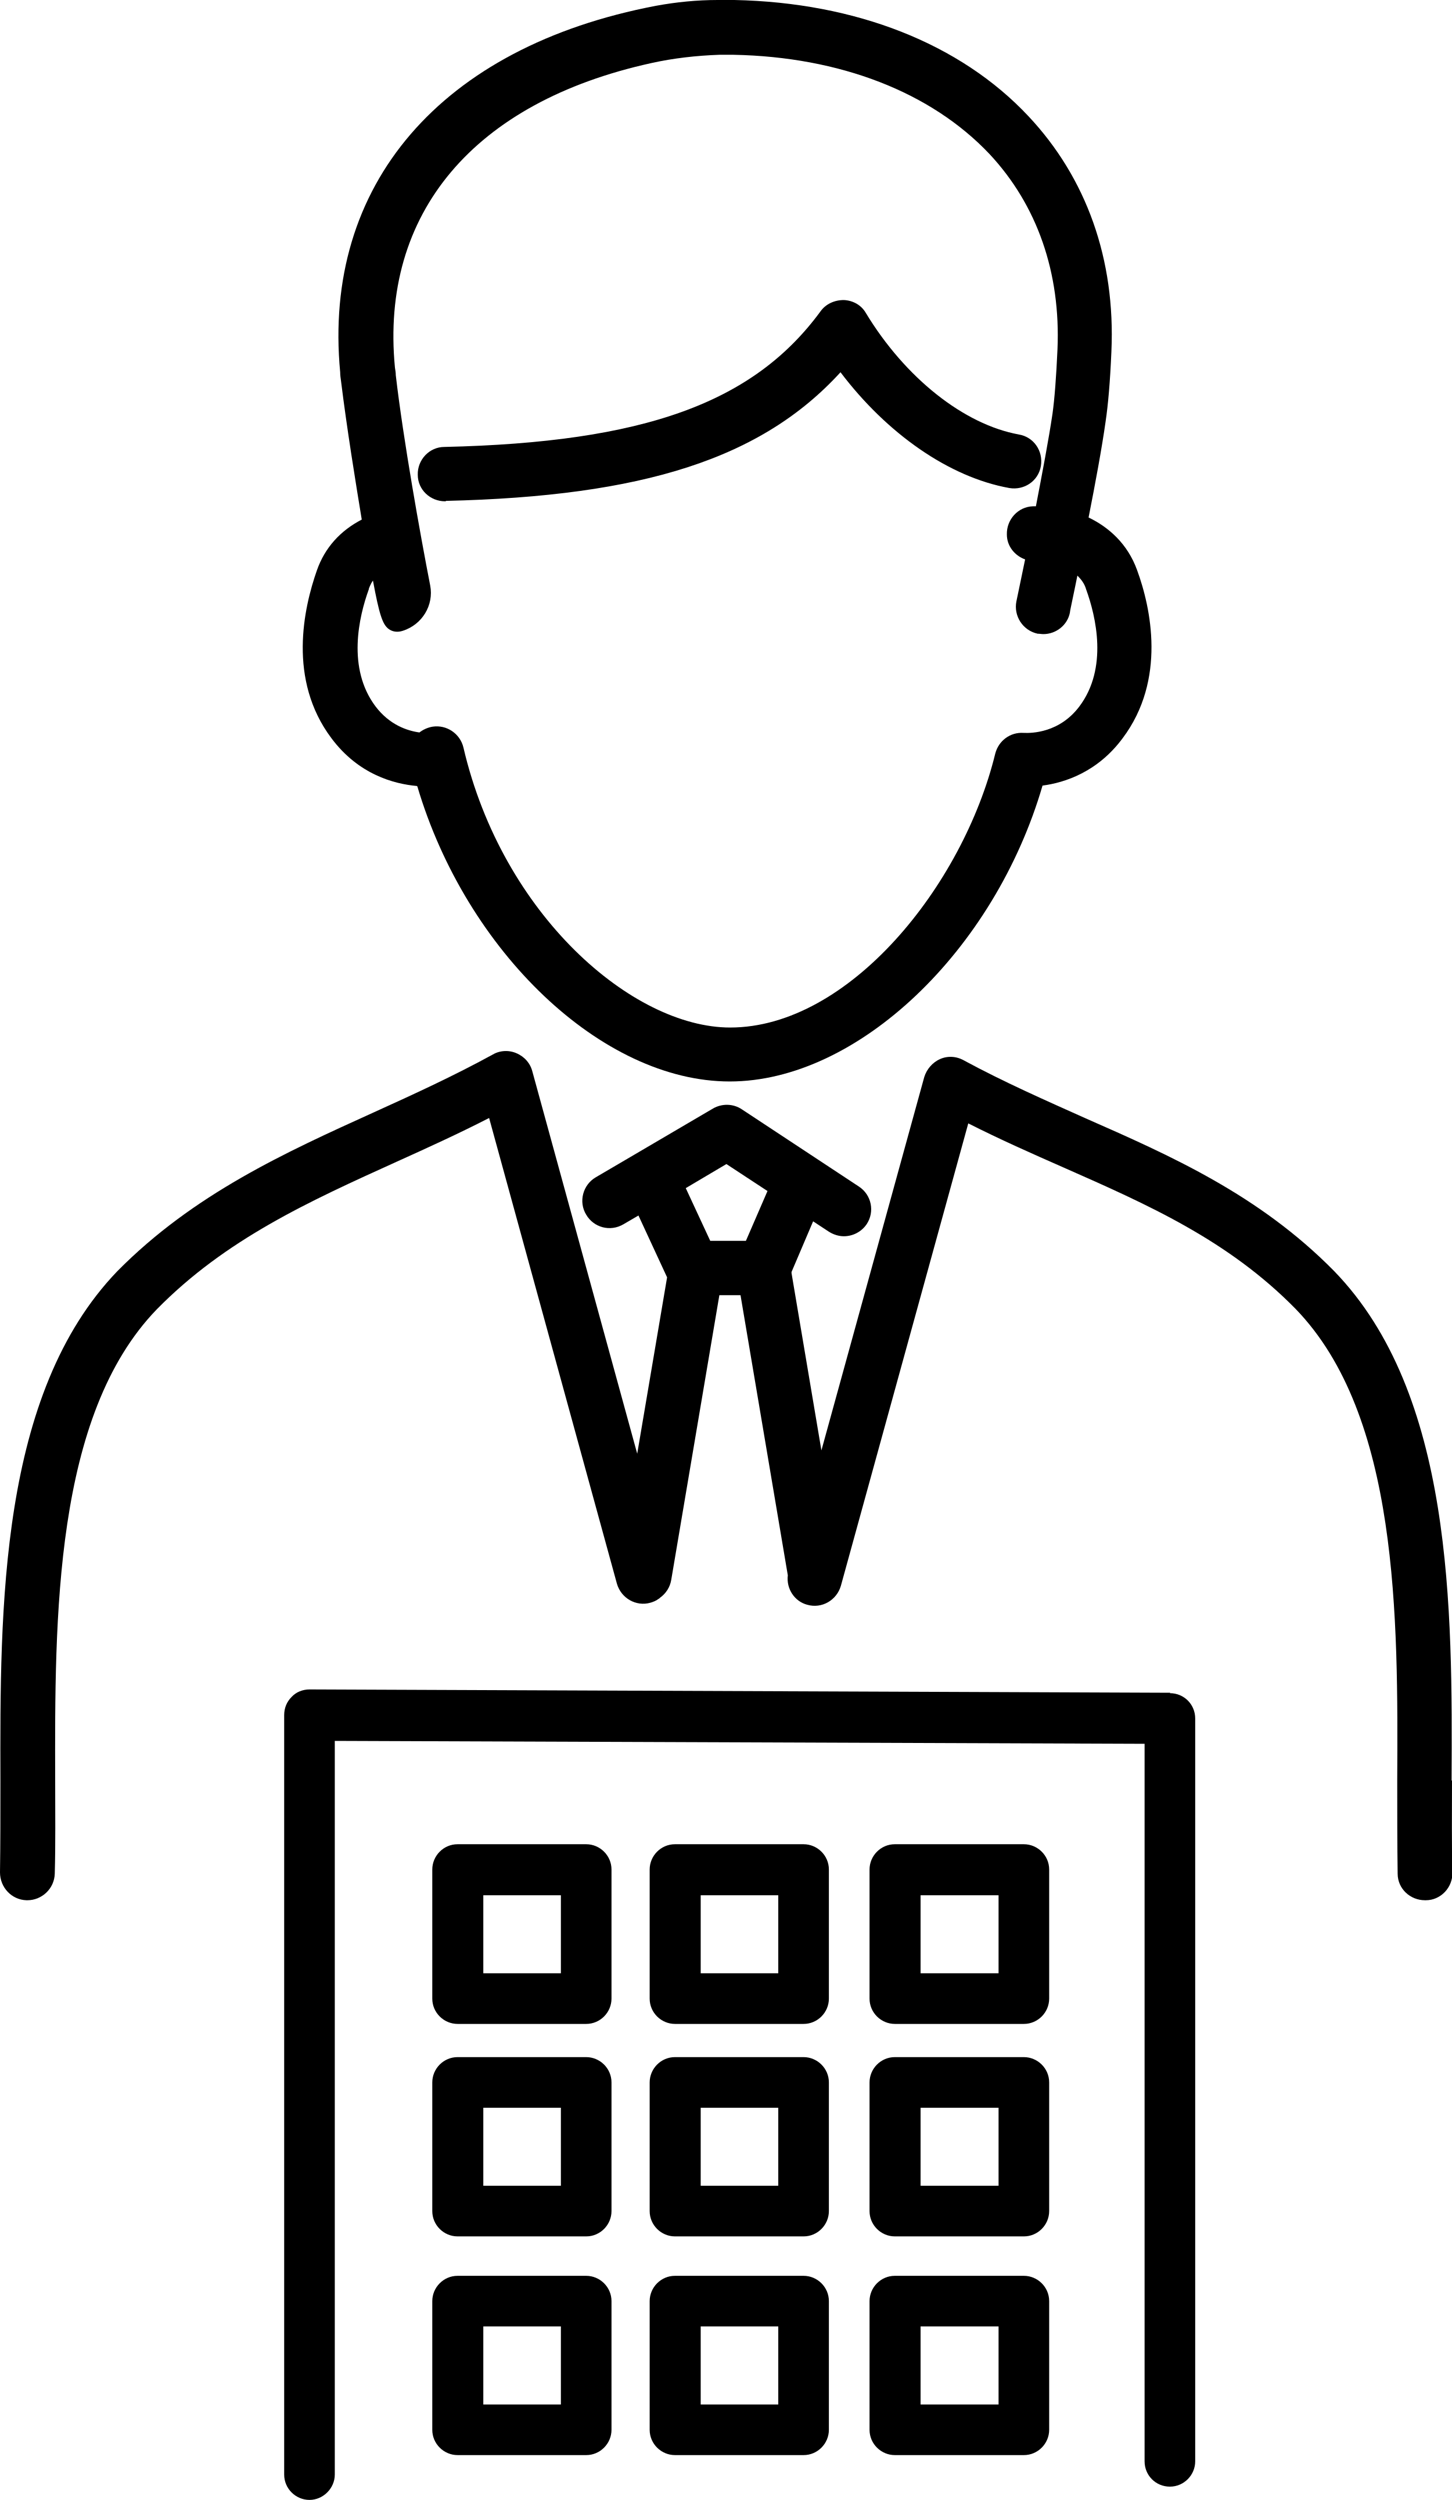
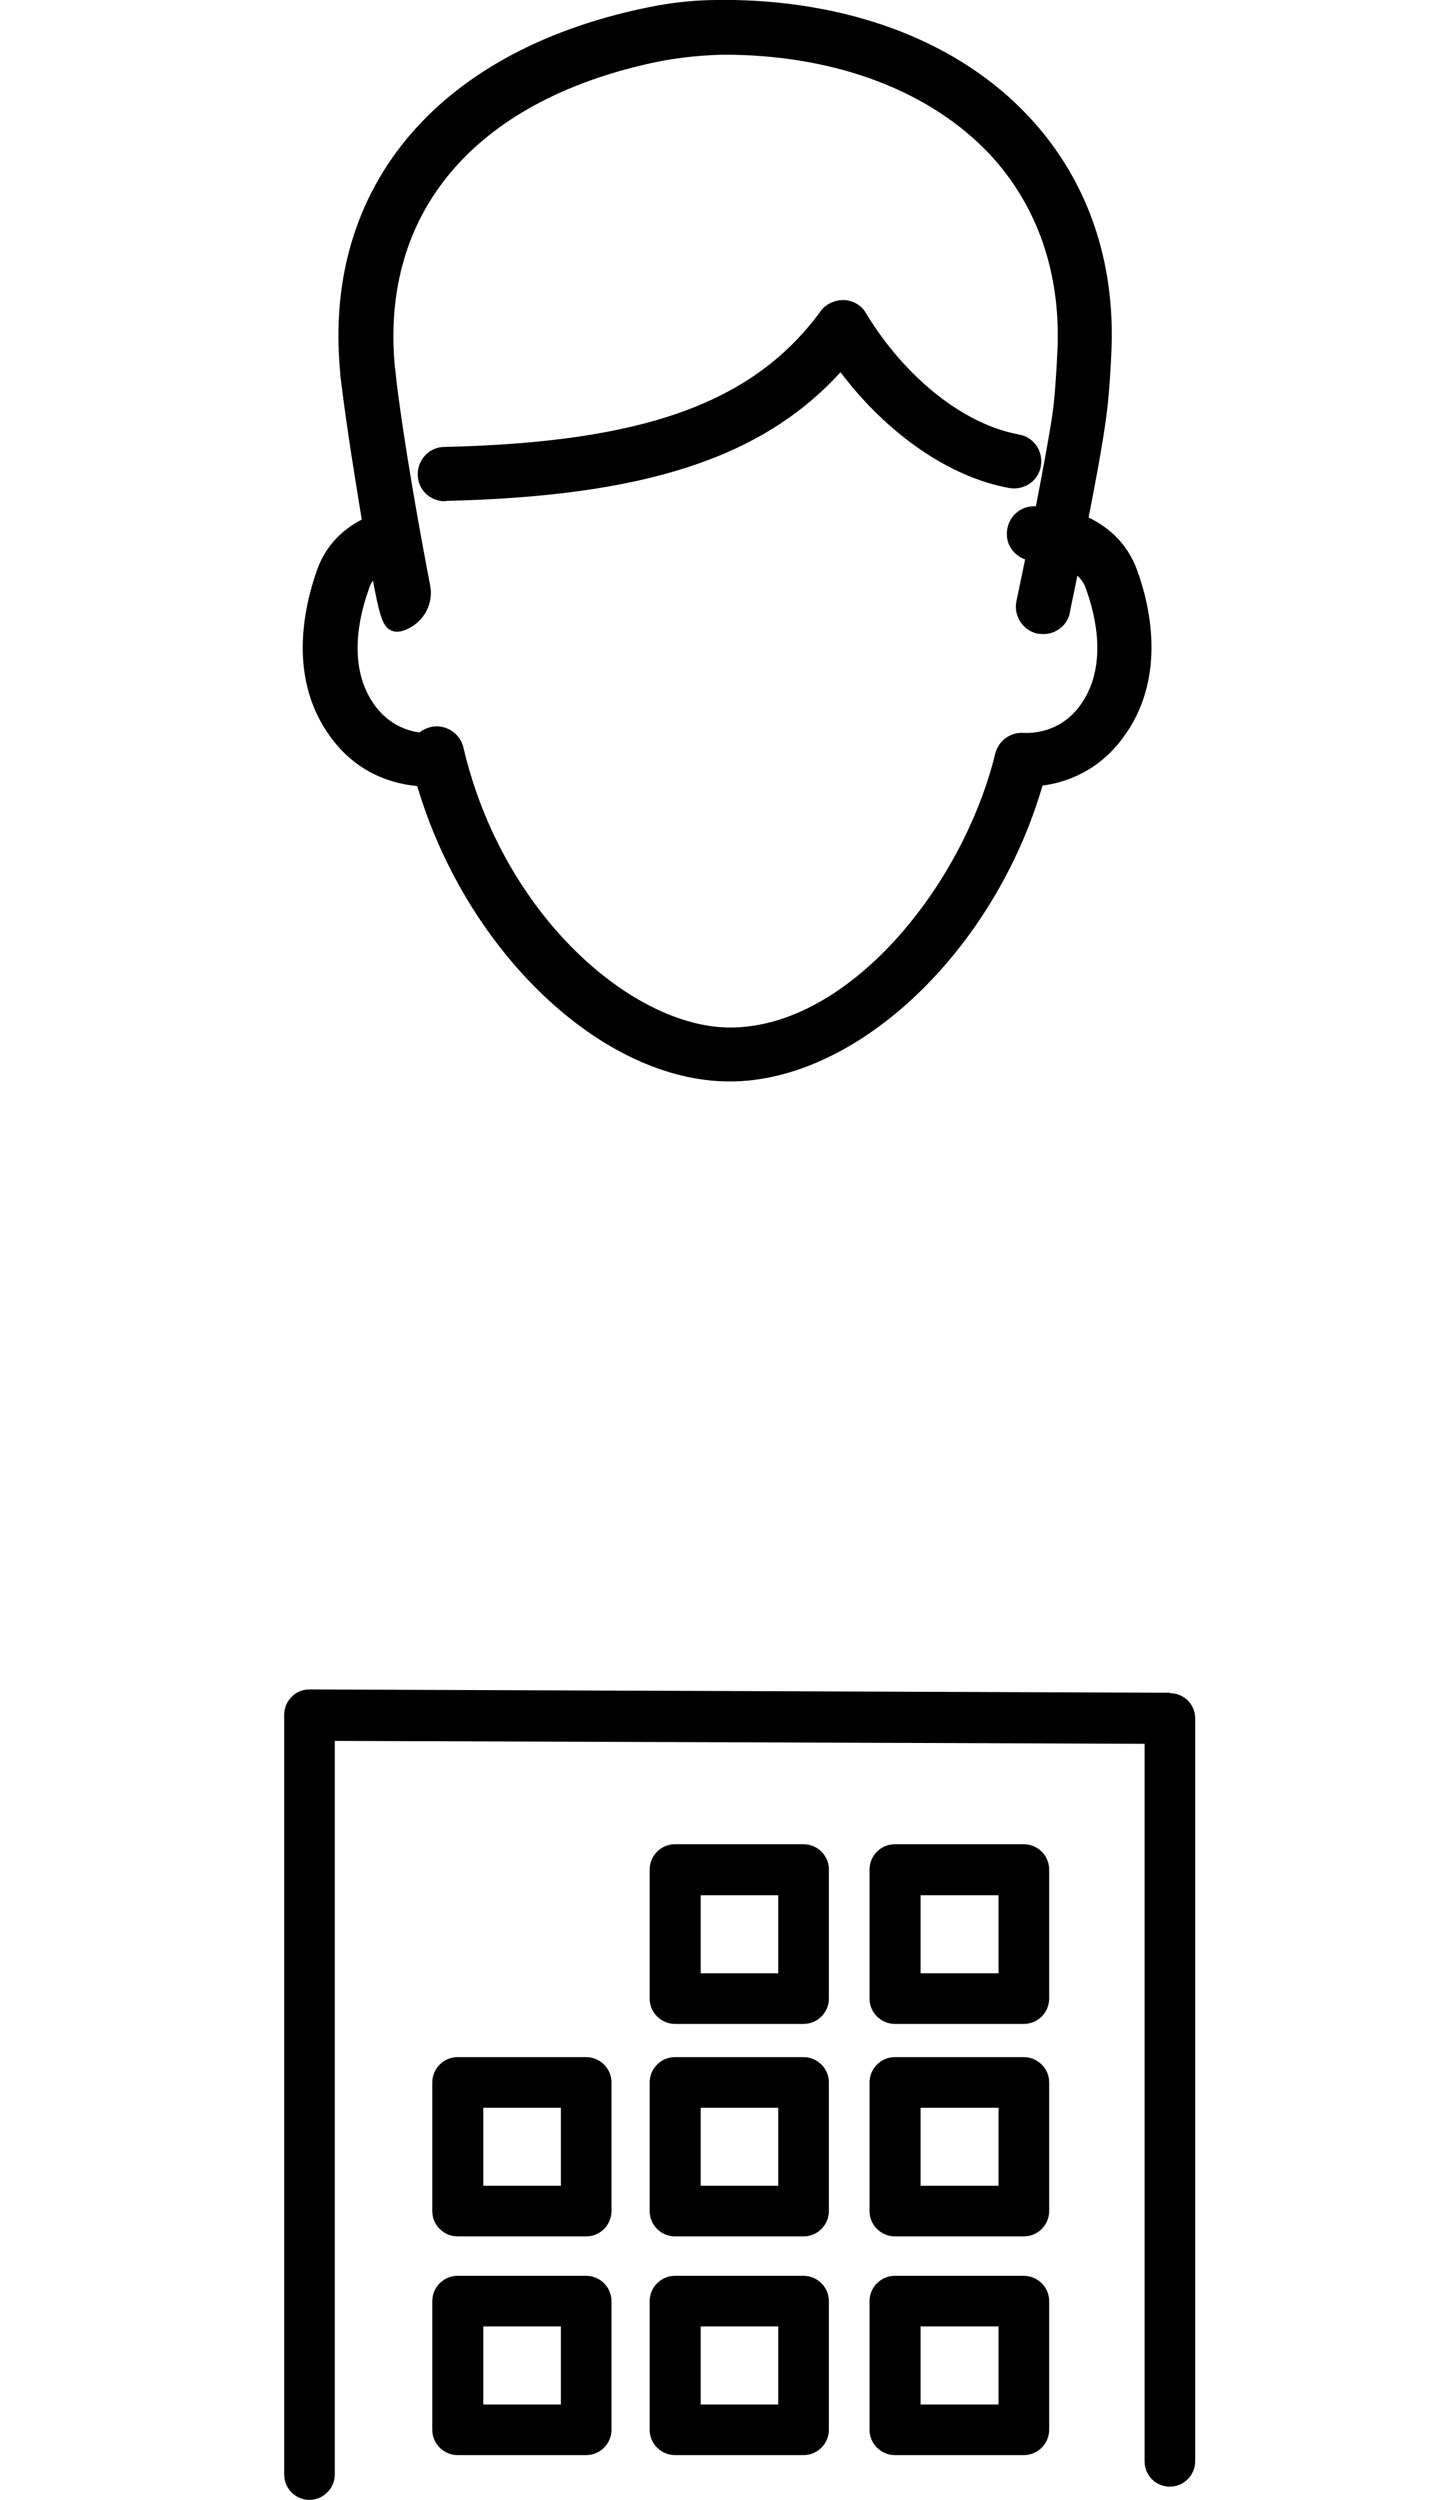
<svg xmlns="http://www.w3.org/2000/svg" id="_レイヤー_2" data-name="レイヤー 2" viewBox="0 0 35 60.24">
  <g id="_レイヤー_1-2" data-name="レイヤー 1">
    <g>
      <path d="M28.21,40.79l-20.75-.08h0c-.16,0-.32,.06-.43,.18-.12,.12-.18,.27-.18,.44v18.3c0,.34,.28,.61,.61,.61s.61-.28,.61-.61v-17.68l19.52,.07v17.29c0,.34,.27,.61,.61,.61h0c.34,0,.61-.28,.61-.61v-17.9c0-.34-.27-.61-.61-.61Z" />
      <path d="M14.13,54.84h-3.1c-.34,0-.61,.28-.61,.61v3.1c0,.34,.28,.61,.61,.61h3.1c.34,0,.61-.28,.61-.61v-3.1c0-.34-.28-.61-.61-.61Zm-.61,3.1h-1.87v-1.88h1.87v1.88Z" />
      <path d="M14.13,49.57h-3.1c-.34,0-.61,.28-.61,.61v3.1c0,.34,.28,.61,.61,.61h3.1c.34,0,.61-.28,.61-.61v-3.1c0-.34-.28-.61-.61-.61Zm-.61,3.1h-1.87v-1.88h1.87v1.88Z" />
-       <path d="M14.13,44.44h-3.1c-.34,0-.61,.28-.61,.61v3.11c0,.34,.28,.61,.61,.61h3.1c.34,0,.61-.28,.61-.61v-3.11c0-.34-.28-.61-.61-.61Zm-.61,3.11h-1.87v-1.88h1.87v1.88Z" />
      <path d="M19.37,54.84h-3.1c-.34,0-.61,.28-.61,.61v3.1c0,.34,.28,.61,.61,.61h3.1c.34,0,.61-.28,.61-.61v-3.1c0-.34-.28-.61-.61-.61Zm-.61,3.1h-1.87v-1.88h1.87v1.88Z" />
      <path d="M19.37,49.57h-3.1c-.34,0-.61,.28-.61,.61v3.1c0,.34,.28,.61,.61,.61h3.1c.34,0,.61-.28,.61-.61v-3.1c0-.34-.28-.61-.61-.61Zm-.61,3.1h-1.87v-1.88h1.87v1.88Z" />
      <path d="M19.37,44.44h-3.1c-.34,0-.61,.28-.61,.61v3.11c0,.34,.28,.61,.61,.61h3.1c.34,0,.61-.28,.61-.61v-3.11c0-.34-.28-.61-.61-.61Zm-.61,3.11h-1.87v-1.88h1.87v1.88Z" />
      <path d="M24.68,54.84h-3.11c-.34,0-.61,.28-.61,.61v3.1c0,.34,.28,.61,.61,.61h3.11c.34,0,.61-.28,.61-.61v-3.1c0-.34-.28-.61-.61-.61Zm-.61,3.1h-1.88v-1.88h1.88v1.88Z" />
      <path d="M24.68,49.57h-3.11c-.34,0-.61,.28-.61,.61v3.1c0,.34,.28,.61,.61,.61h3.11c.34,0,.61-.28,.61-.61v-3.1c0-.34-.28-.61-.61-.61Zm-.61,3.1h-1.88v-1.88h1.88v1.88Z" />
      <path d="M24.68,44.44h-3.11c-.34,0-.61,.28-.61,.61v3.11c0,.34,.28,.61,.61,.61h3.11c.34,0,.61-.28,.61-.61v-3.11c0-.34-.28-.61-.61-.61Zm-.61,3.11h-1.88v-1.88h1.88v1.88Z" />
      <path d="M10.06,18.95c1.18,3.98,4.45,7.11,7.53,7.11s6.38-3.15,7.54-7.13c.54-.07,1.33-.33,1.93-1.14,1.06-1.41,.68-3.15,.35-4.05-.23-.64-.69-1.04-1.17-1.27,.16-.81,.32-1.67,.41-2.31,.06-.4,.11-.97,.14-1.69,.1-2.22-.6-4.18-2-5.67C23.15,1.05,20.63,.06,17.7,0c-.13,0-.26,0-.4,0-.5,0-1,.05-1.49,.14-5.19,.99-8.04,4.32-7.61,8.83,0,.07,.01,.14,.02,.21,.14,1.14,.36,2.49,.5,3.34-.52,.27-.89,.68-1.08,1.22-.32,.91-.71,2.64,.35,4.05,.65,.87,1.5,1.1,2.06,1.15Zm-1.17-4.76s.04-.12,.1-.2c.15,.81,.23,1.05,.37,1.16,.1,.08,.23,.09,.35,.05,.47-.15,.75-.62,.66-1.09-.24-1.23-.65-3.52-.83-5.07,0-.06-.01-.12-.02-.18-.36-3.72,1.9-6.4,6.18-7.34,.54-.12,1.09-.18,1.64-.2,.11,0,.23,0,.34,0,2.57,.05,4.76,.9,6.17,2.39,1.15,1.23,1.72,2.86,1.64,4.71-.03,.67-.07,1.19-.12,1.55-.09,.61-.25,1.45-.4,2.23-.02,0-.05,0-.07,0-.36,.01-.64,.32-.63,.68,0,.28,.19,.51,.44,.6-.12,.59-.21,1-.21,1.01-.07,.35,.15,.7,.51,.78,.05,0,.09,.01,.14,.01,.3,0,.58-.21,.64-.52,0-.04,.08-.39,.18-.89,.09,.09,.17,.19,.21,.33,.24,.66,.53,1.9-.16,2.82-.48,.64-1.15,.65-1.35,.64-.32-.02-.6,.19-.68,.5-.78,3.19-3.53,6.6-6.39,6.6-2.35,0-5.49-2.71-6.43-6.75-.08-.33-.4-.55-.74-.5-.12,.02-.23,.07-.32,.14-.29-.04-.72-.18-1.06-.63-.69-.92-.4-2.16-.16-2.82Z" />
      <path d="M10.74,12.07c4.77-.11,7.62-1.02,9.52-3.1,1.12,1.48,2.62,2.53,4.07,2.79,.36,.06,.7-.17,.76-.53,.06-.36-.17-.7-.53-.76-1.32-.24-2.74-1.36-3.69-2.93-.11-.19-.31-.3-.53-.31-.22,0-.43,.09-.56,.27-1.62,2.21-4.25,3.16-9.07,3.27-.36,0-.65,.31-.64,.67,0,.36,.3,.64,.66,.64h.02Z" />
-       <path d="M34.99,42.91c.02-4.15,.04-9.32-2.83-12.28-1.81-1.84-3.94-2.78-6.01-3.69-.96-.43-1.96-.87-2.92-1.39-.18-.1-.39-.11-.57-.03-.18,.08-.32,.24-.38,.43l-2.48,9-.72-4.27s0-.02,0-.03l.52-1.22,.38,.25c.11,.07,.24,.11,.36,.11,.21,0,.42-.1,.55-.29,.2-.3,.12-.71-.19-.91l-2.82-1.86c-.21-.14-.48-.14-.69-.02l-2.83,1.66c-.31,.18-.42,.59-.23,.9,.18,.31,.58,.42,.9,.23l.36-.21,.69,1.49-.72,4.25-2.53-9.22c-.05-.19-.19-.35-.38-.43-.18-.08-.4-.07-.57,.03-.93,.51-1.91,.96-2.86,1.39-2.14,.97-4.35,1.97-6.19,3.83C-.02,33.59,0,38.76,.01,42.91c0,.78,0,1.53-.01,2.21,0,.36,.28,.66,.64,.67h.02c.35,0,.65-.28,.66-.64,.02-.71,.01-1.46,.01-2.25-.01-3.91-.03-8.79,2.45-11.35,1.66-1.69,3.67-2.6,5.79-3.56,.73-.33,1.48-.67,2.22-1.05l3.08,11.22c.1,.35,.46,.56,.81,.46,.07-.02,.14-.05,.19-.09,0,0,0,0,0,0,.01,0,.03-.02,.04-.03,.14-.1,.24-.25,.27-.43l1.16-6.86h.51l1.14,6.75c-.04,.32,.16,.63,.47,.71,.35,.1,.71-.11,.81-.46l3.07-11.14c.77,.39,1.54,.73,2.29,1.06,2.04,.9,3.97,1.75,5.6,3.41,2.49,2.57,2.47,7.44,2.45,11.36,0,.79,0,1.54,.01,2.25,0,.36,.3,.64,.66,.64h.02c.36,0,.65-.31,.64-.67-.02-.69-.01-1.43-.01-2.22Zm-17.48-14.86l.99,.65-.52,1.2h-.86l-.59-1.27,.98-.58Z" />
    </g>
  </g>
</svg>